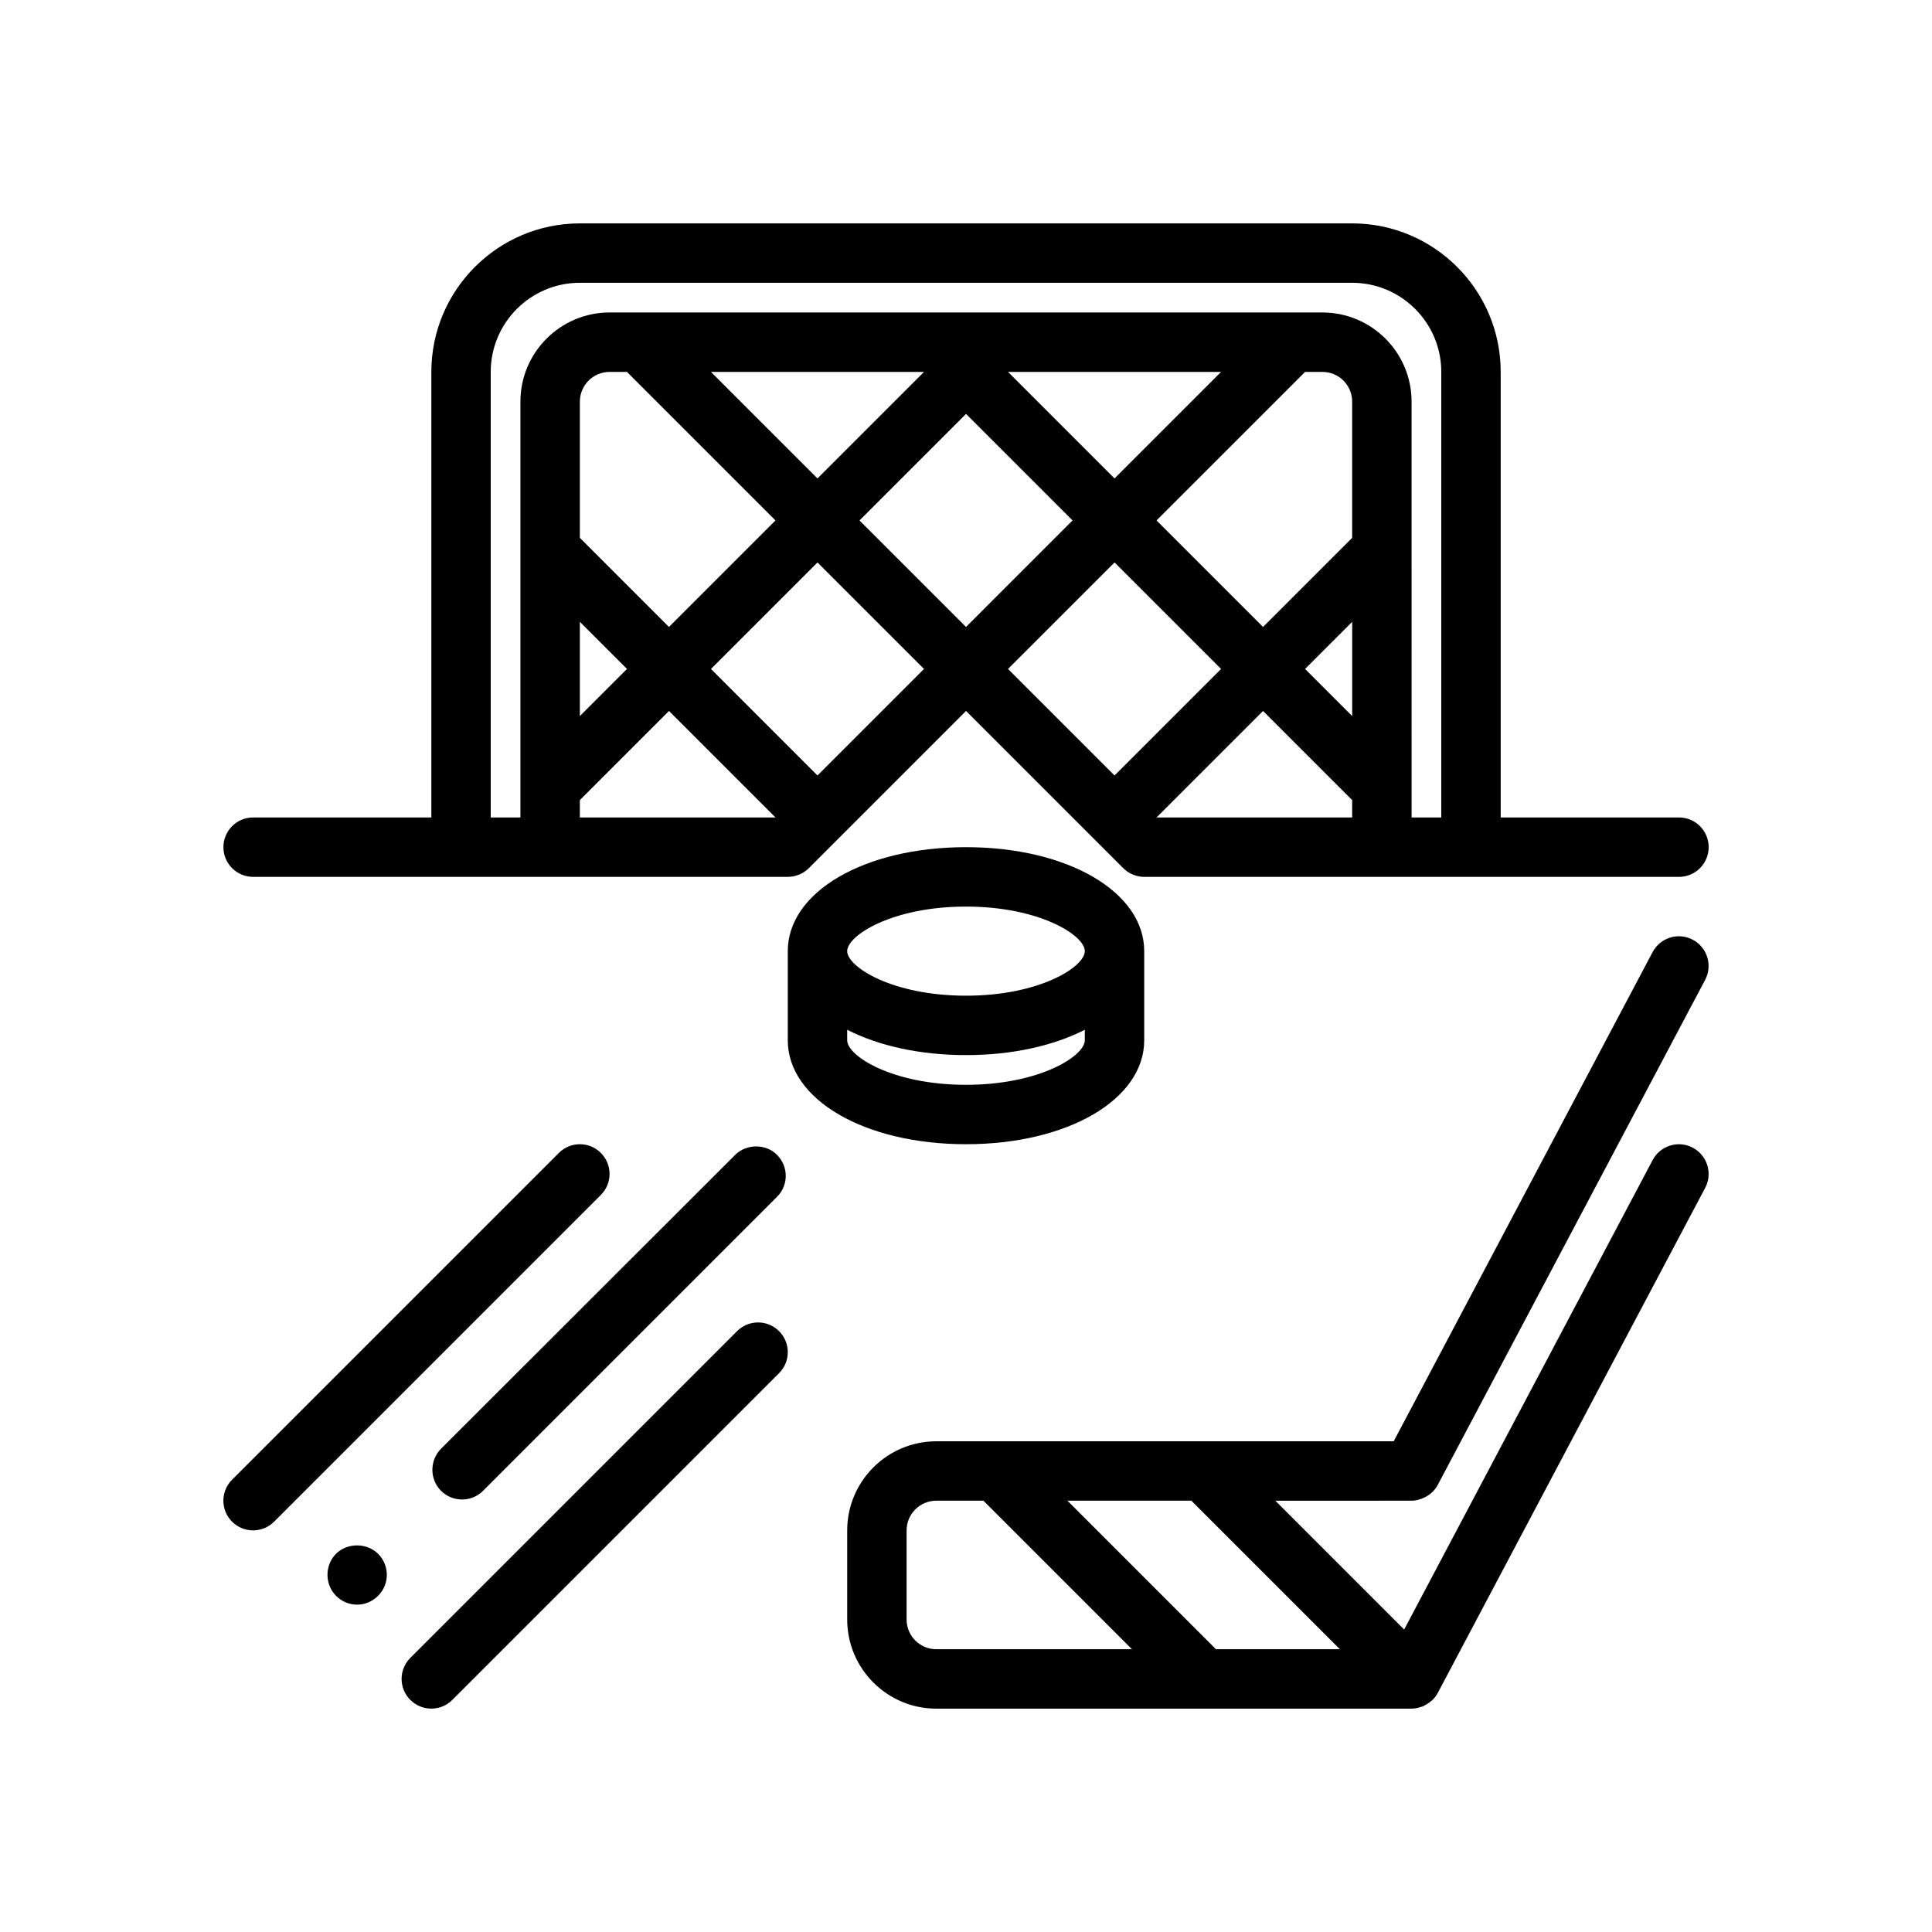
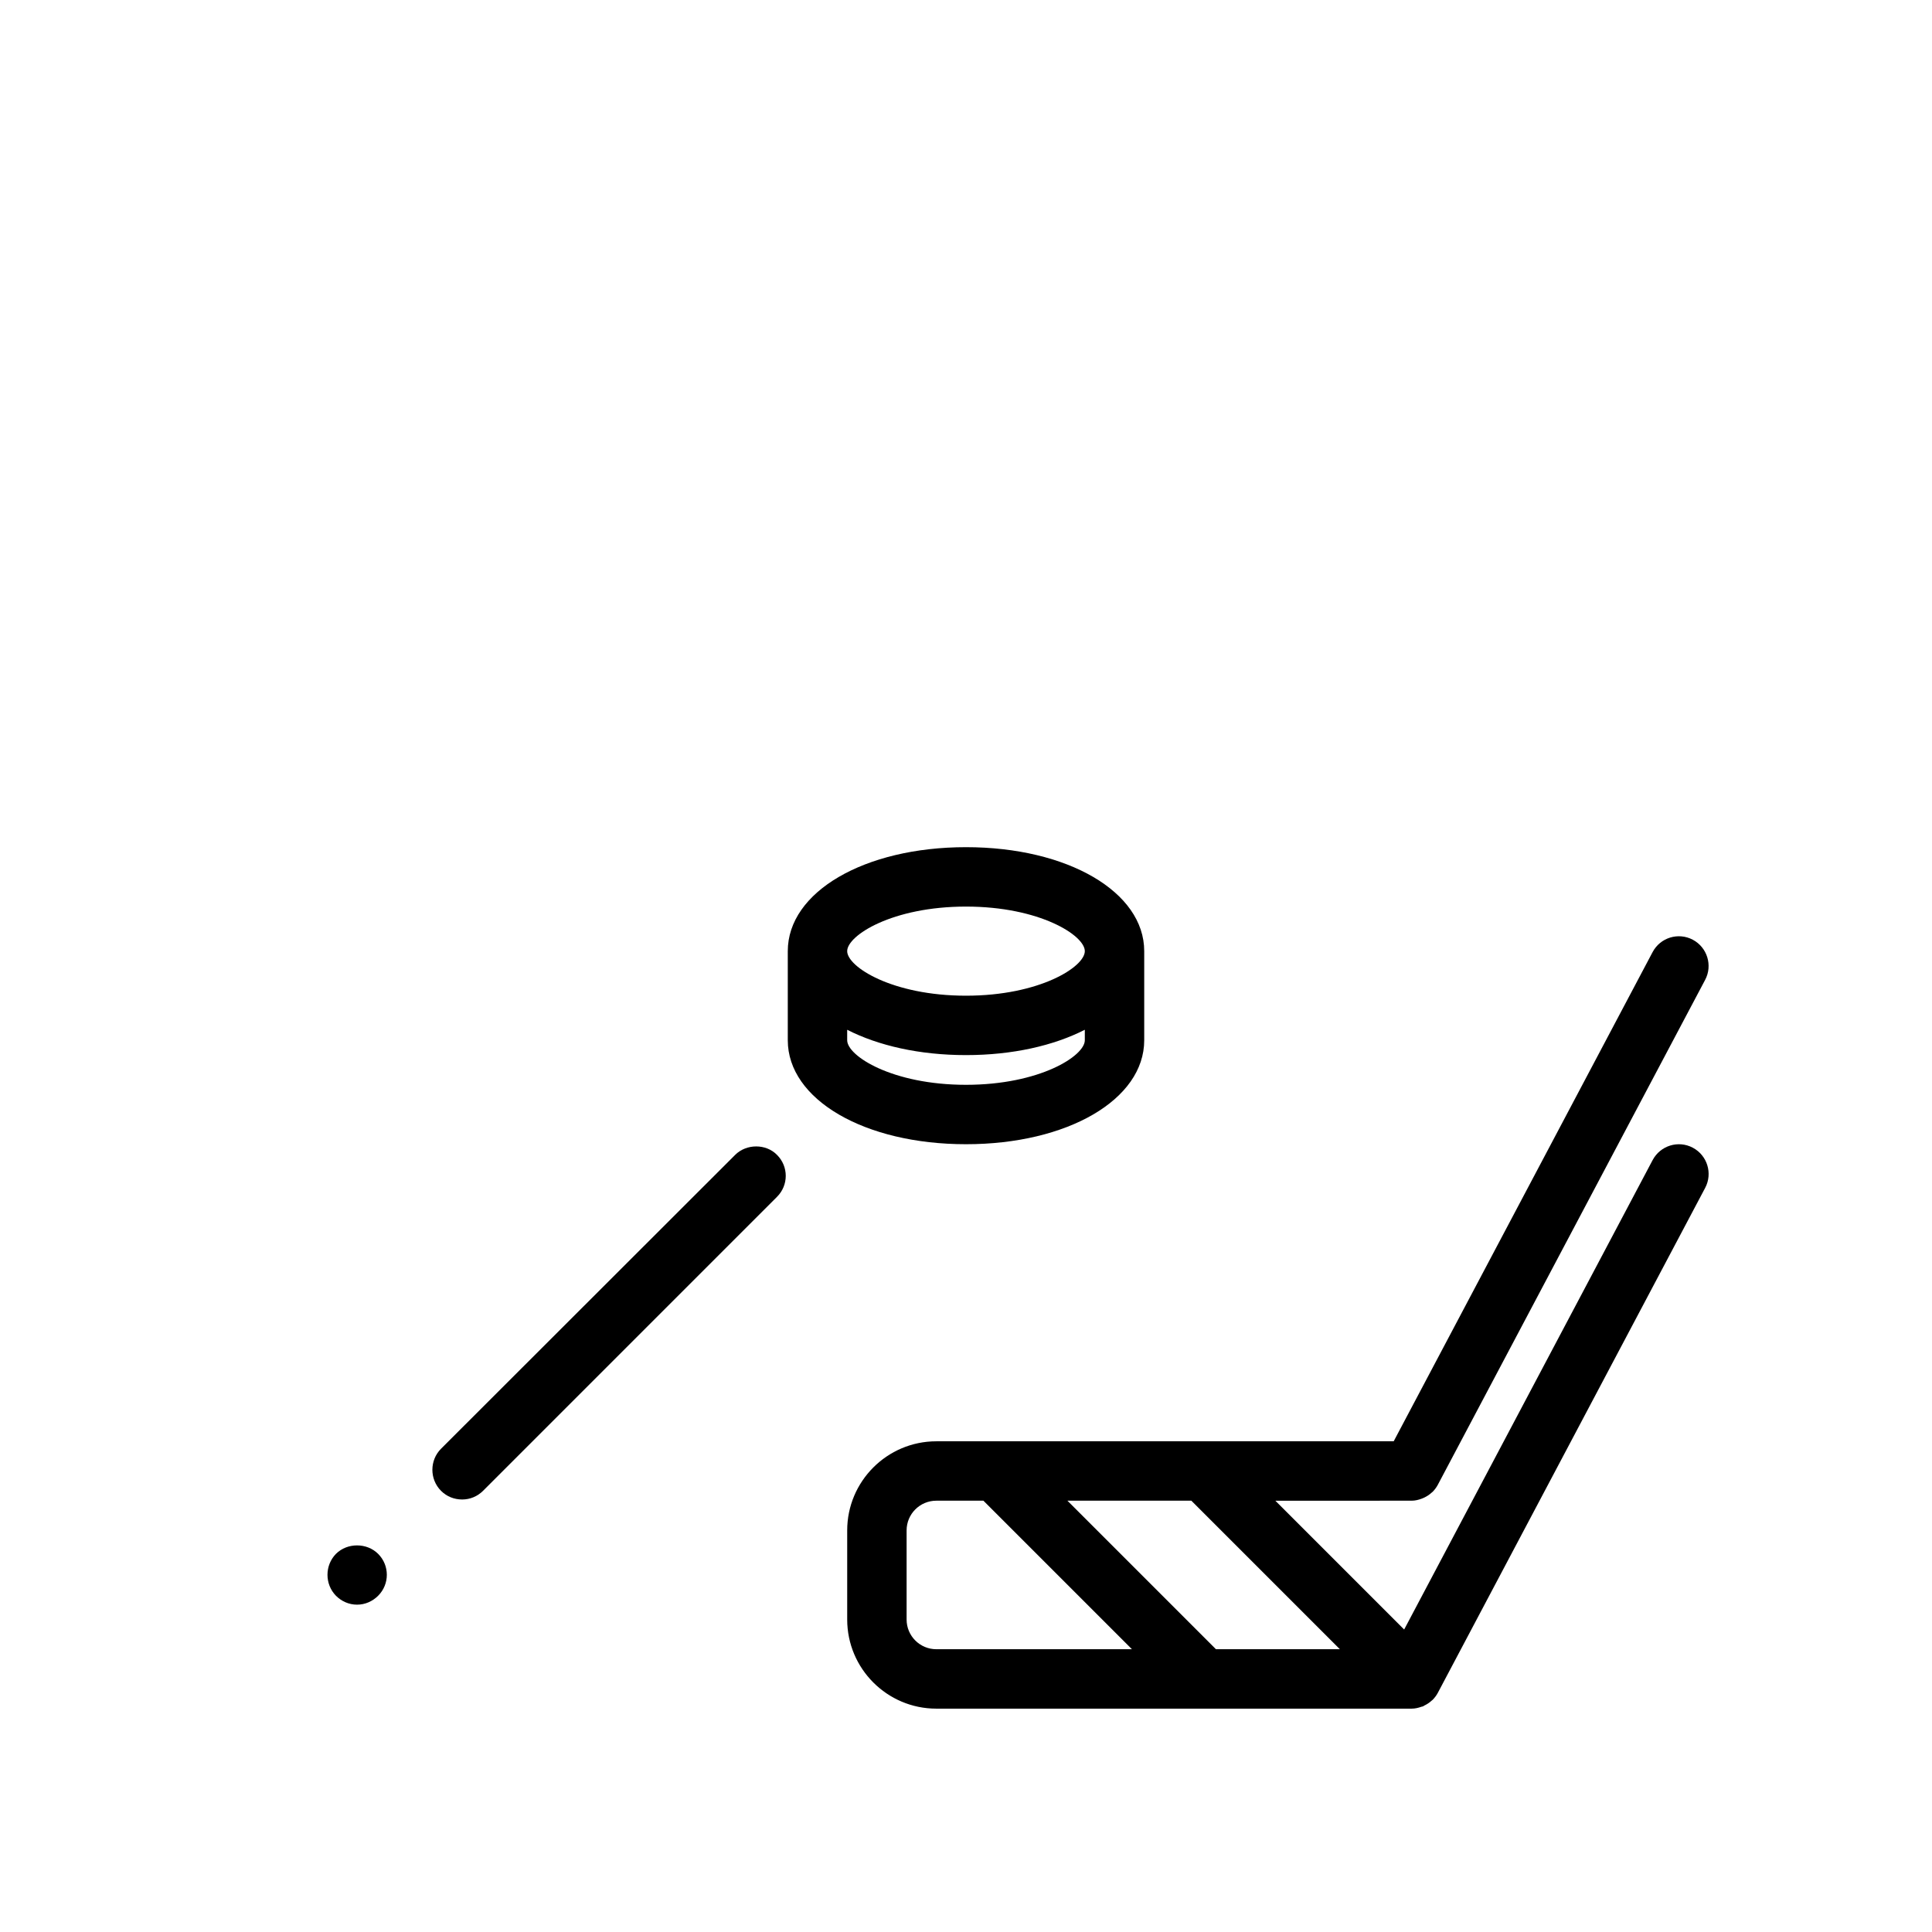
<svg xmlns="http://www.w3.org/2000/svg" fill="#000000" width="800px" height="800px" version="1.1" viewBox="144 144 512 512">
  <g>
    <path d="m400 368.51c-26.93 0-47.23 11.848-47.23 27.551v23.617c0 15.703 20.301 27.551 47.23 27.551s47.23-11.848 47.23-27.551v-23.617c0-15.703-20.301-27.551-47.23-27.551zm0 15.742c19.531 0 31.488 7.644 31.488 11.809s-11.961 11.809-31.488 11.809c-19.531 0-31.488-7.644-31.488-11.809s11.957-11.809 31.488-11.809zm0 47.234c-19.531 0-31.488-7.644-31.488-11.809v-2.777c8.242 4.207 19.152 6.711 31.488 6.711s23.246-2.504 31.488-6.715v2.781c0 4.164-11.961 11.809-31.488 11.809z" />
    <path d="m338.82 450.06-77.926 77.859c-3.078 3.07-3.078 8.109 0 11.18 1.488 1.488 3.457 2.281 5.59 2.281 2.047 0 4.016-0.797 5.512-2.281l77.926-77.934c3.078-3.07 3.078-8.031 0-11.098-2.906-3-8.109-3-11.102-0.008z" />
    <path d="m244.21 555.79c-2.992-2.992-8.188-2.992-11.18 0-2.992 3.07-2.992 8.031 0 11.098 1.488 1.488 3.457 2.363 5.59 2.363 2.125 0 4.094-0.867 5.59-2.363 3.07-3.066 3.07-8.027 0-11.098z" />
-     <path d="m292.1 449.54-86.594 86.594c-3.078 3.078-3.078 8.055 0 11.133 1.535 1.531 3.551 2.301 5.566 2.301 2.016 0 4.031-0.77 5.566-2.305l86.594-86.594c3.078-3.078 3.078-8.055 0-11.133-3.082-3.074-8.055-3.074-11.133 0.004z" />
-     <path d="m339.33 496.77-86.594 86.594c-3.078 3.078-3.078 8.055 0 11.133 1.539 1.531 3.551 2.305 5.566 2.305s4.031-0.77 5.566-2.305l86.594-86.594c3.078-3.078 3.078-8.055 0-11.133-3.078-3.078-8.055-3.078-11.133 0z" />
    <path d="m518.08 541.7h0.016c0.93 0 1.82-0.219 2.684-0.543 0.234-0.086 0.457-0.18 0.684-0.293 0.707-0.34 1.371-0.77 1.961-1.324 0.078-0.078 0.18-0.125 0.25-0.203 0.52-0.535 0.984-1.141 1.355-1.836l70.848-133.82c2.039-3.84 0.566-8.605-3.273-10.645-3.856-2.039-8.605-0.566-10.645 3.273l-68.617 129.65h-121.21c-13.02 0-23.617 10.598-23.617 23.617v23.617c0 13.02 10.598 23.617 23.617 23.617h125.95 0.016c0.898 0 1.762-0.203 2.598-0.504 0.125-0.047 0.27-0.047 0.395-0.094 0.141-0.055 0.242-0.164 0.379-0.227 0.707-0.34 1.371-0.77 1.961-1.324 0.078-0.078 0.18-0.125 0.25-0.203 0.52-0.535 0.984-1.141 1.355-1.836l70.848-133.82c2.039-3.84 0.566-8.605-3.273-10.645-3.856-2.047-8.605-0.559-10.645 3.273l-65.852 124.41-34.133-34.133zm-133.82 31.488v-23.617c0-4.344 3.527-7.871 7.871-7.871h12.484l39.359 39.359h-51.844c-4.344 0-7.871-3.527-7.871-7.871zm114.82 7.871h-32.844l-39.359-39.359h32.844z" />
-     <path d="m588.93 360.64h-47.23v-118.08c0-21.703-17.656-39.359-39.359-39.359h-204.67c-21.703 0-39.359 17.656-39.359 39.359v118.08l-47.234-0.004c-4.352 0-7.871 3.527-7.871 7.871s3.519 7.871 7.871 7.871h141.7c1.023 0 2.047-0.211 3.008-0.605 0.969-0.402 1.836-0.977 2.566-1.707l41.66-41.656 41.66 41.66c0.723 0.73 1.598 1.309 2.566 1.707 0.957 0.391 1.98 0.605 3.004 0.605h141.7c4.352 0 7.871-3.527 7.871-7.871 0.004-4.348-3.516-7.875-7.871-7.875zm-291.26-141.7h204.67c13.02 0 23.617 10.598 23.617 23.617v118.08h-7.871l-0.004-110.21c0-13.02-10.598-23.617-23.617-23.617h-188.93c-13.02 0-23.617 10.598-23.617 23.617v110.21h-7.871v-118.08c0-13.02 10.594-23.617 23.617-23.617zm152.82 141.7 28.23-28.227 23.617 23.617v4.609zm-152.82 0v-4.613l23.617-23.617 28.227 28.23zm0-26.875v-24.969l12.484 12.484zm0-47.23v-36.102c0-4.336 3.527-7.871 7.871-7.871h4.613l39.359 39.359-28.23 28.23zm34.746-43.973h56.457l-28.23 28.23zm67.59 11.129 28.227 28.23-28.227 28.23-28.23-28.23zm11.129-11.129h56.457l-28.227 28.23zm78.723 0h4.609c4.344 0 7.871 3.535 7.871 7.871v36.102l-23.617 23.617-28.227-28.23zm12.484 66.234v24.969l-12.484-12.484zm-141.7 40.715-28.227-28.23 28.227-28.227 28.23 28.227zm78.723-56.457 28.227 28.227-28.227 28.23-28.23-28.23z" />
  </g>
</svg>